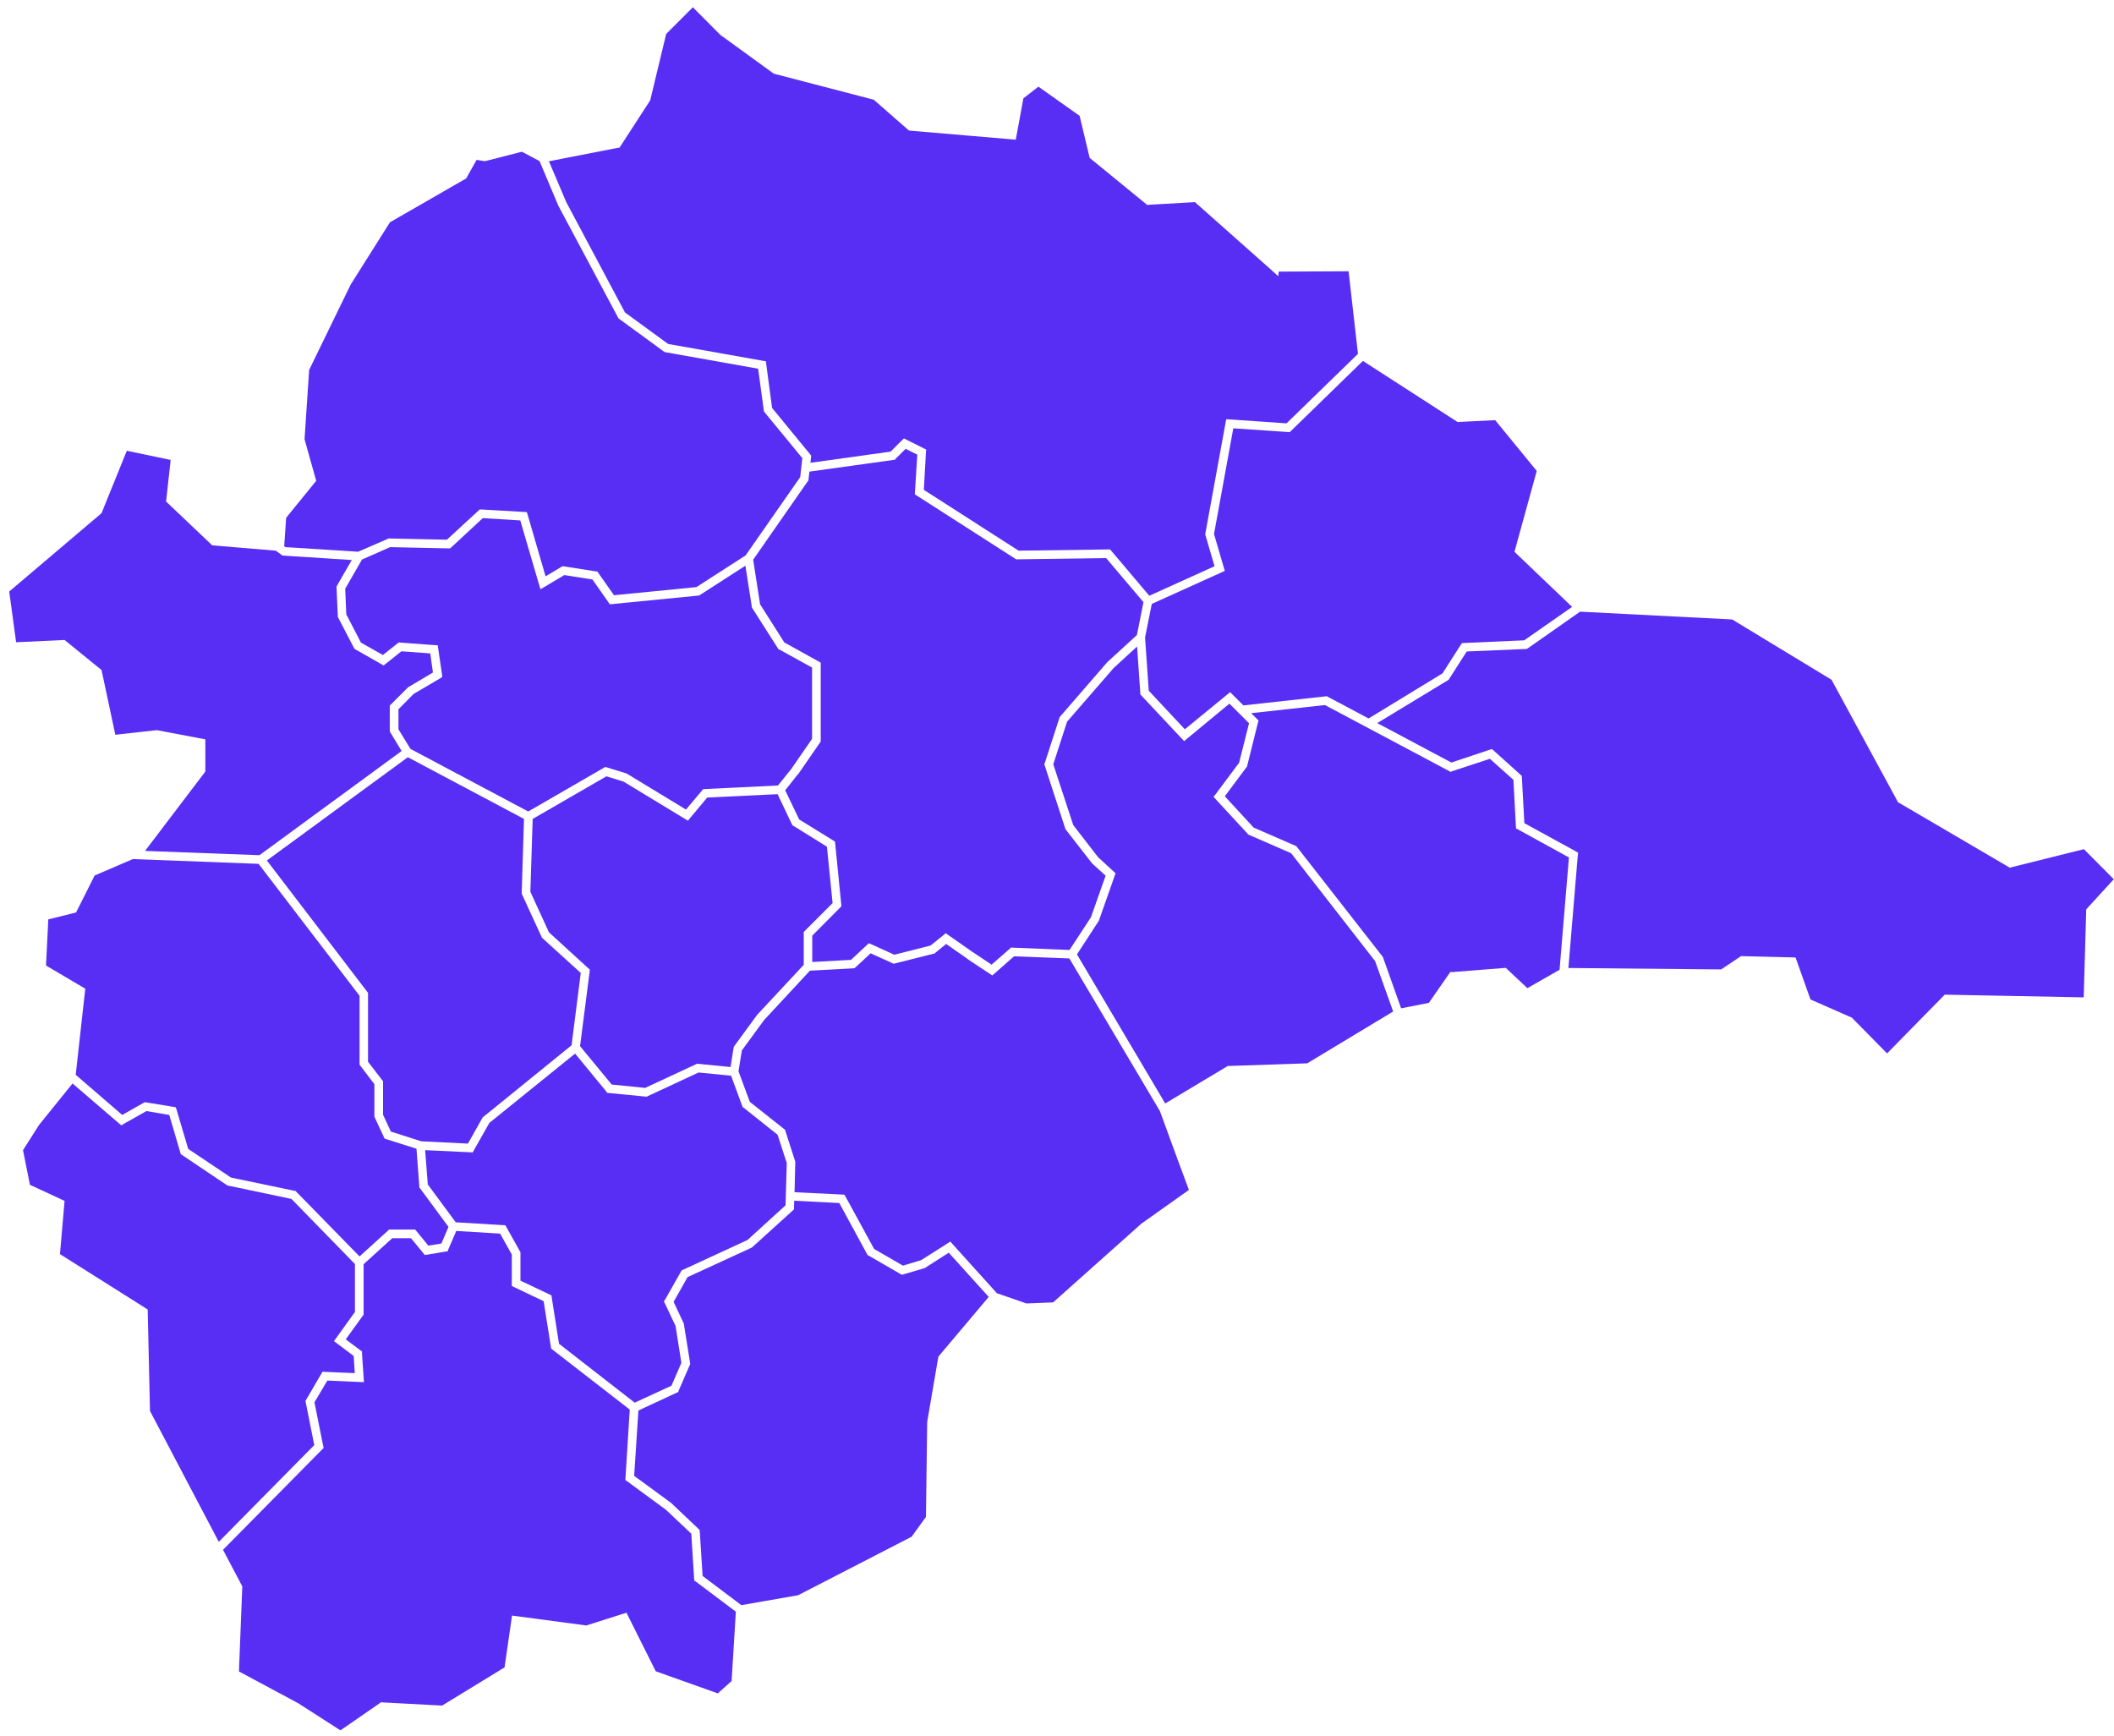
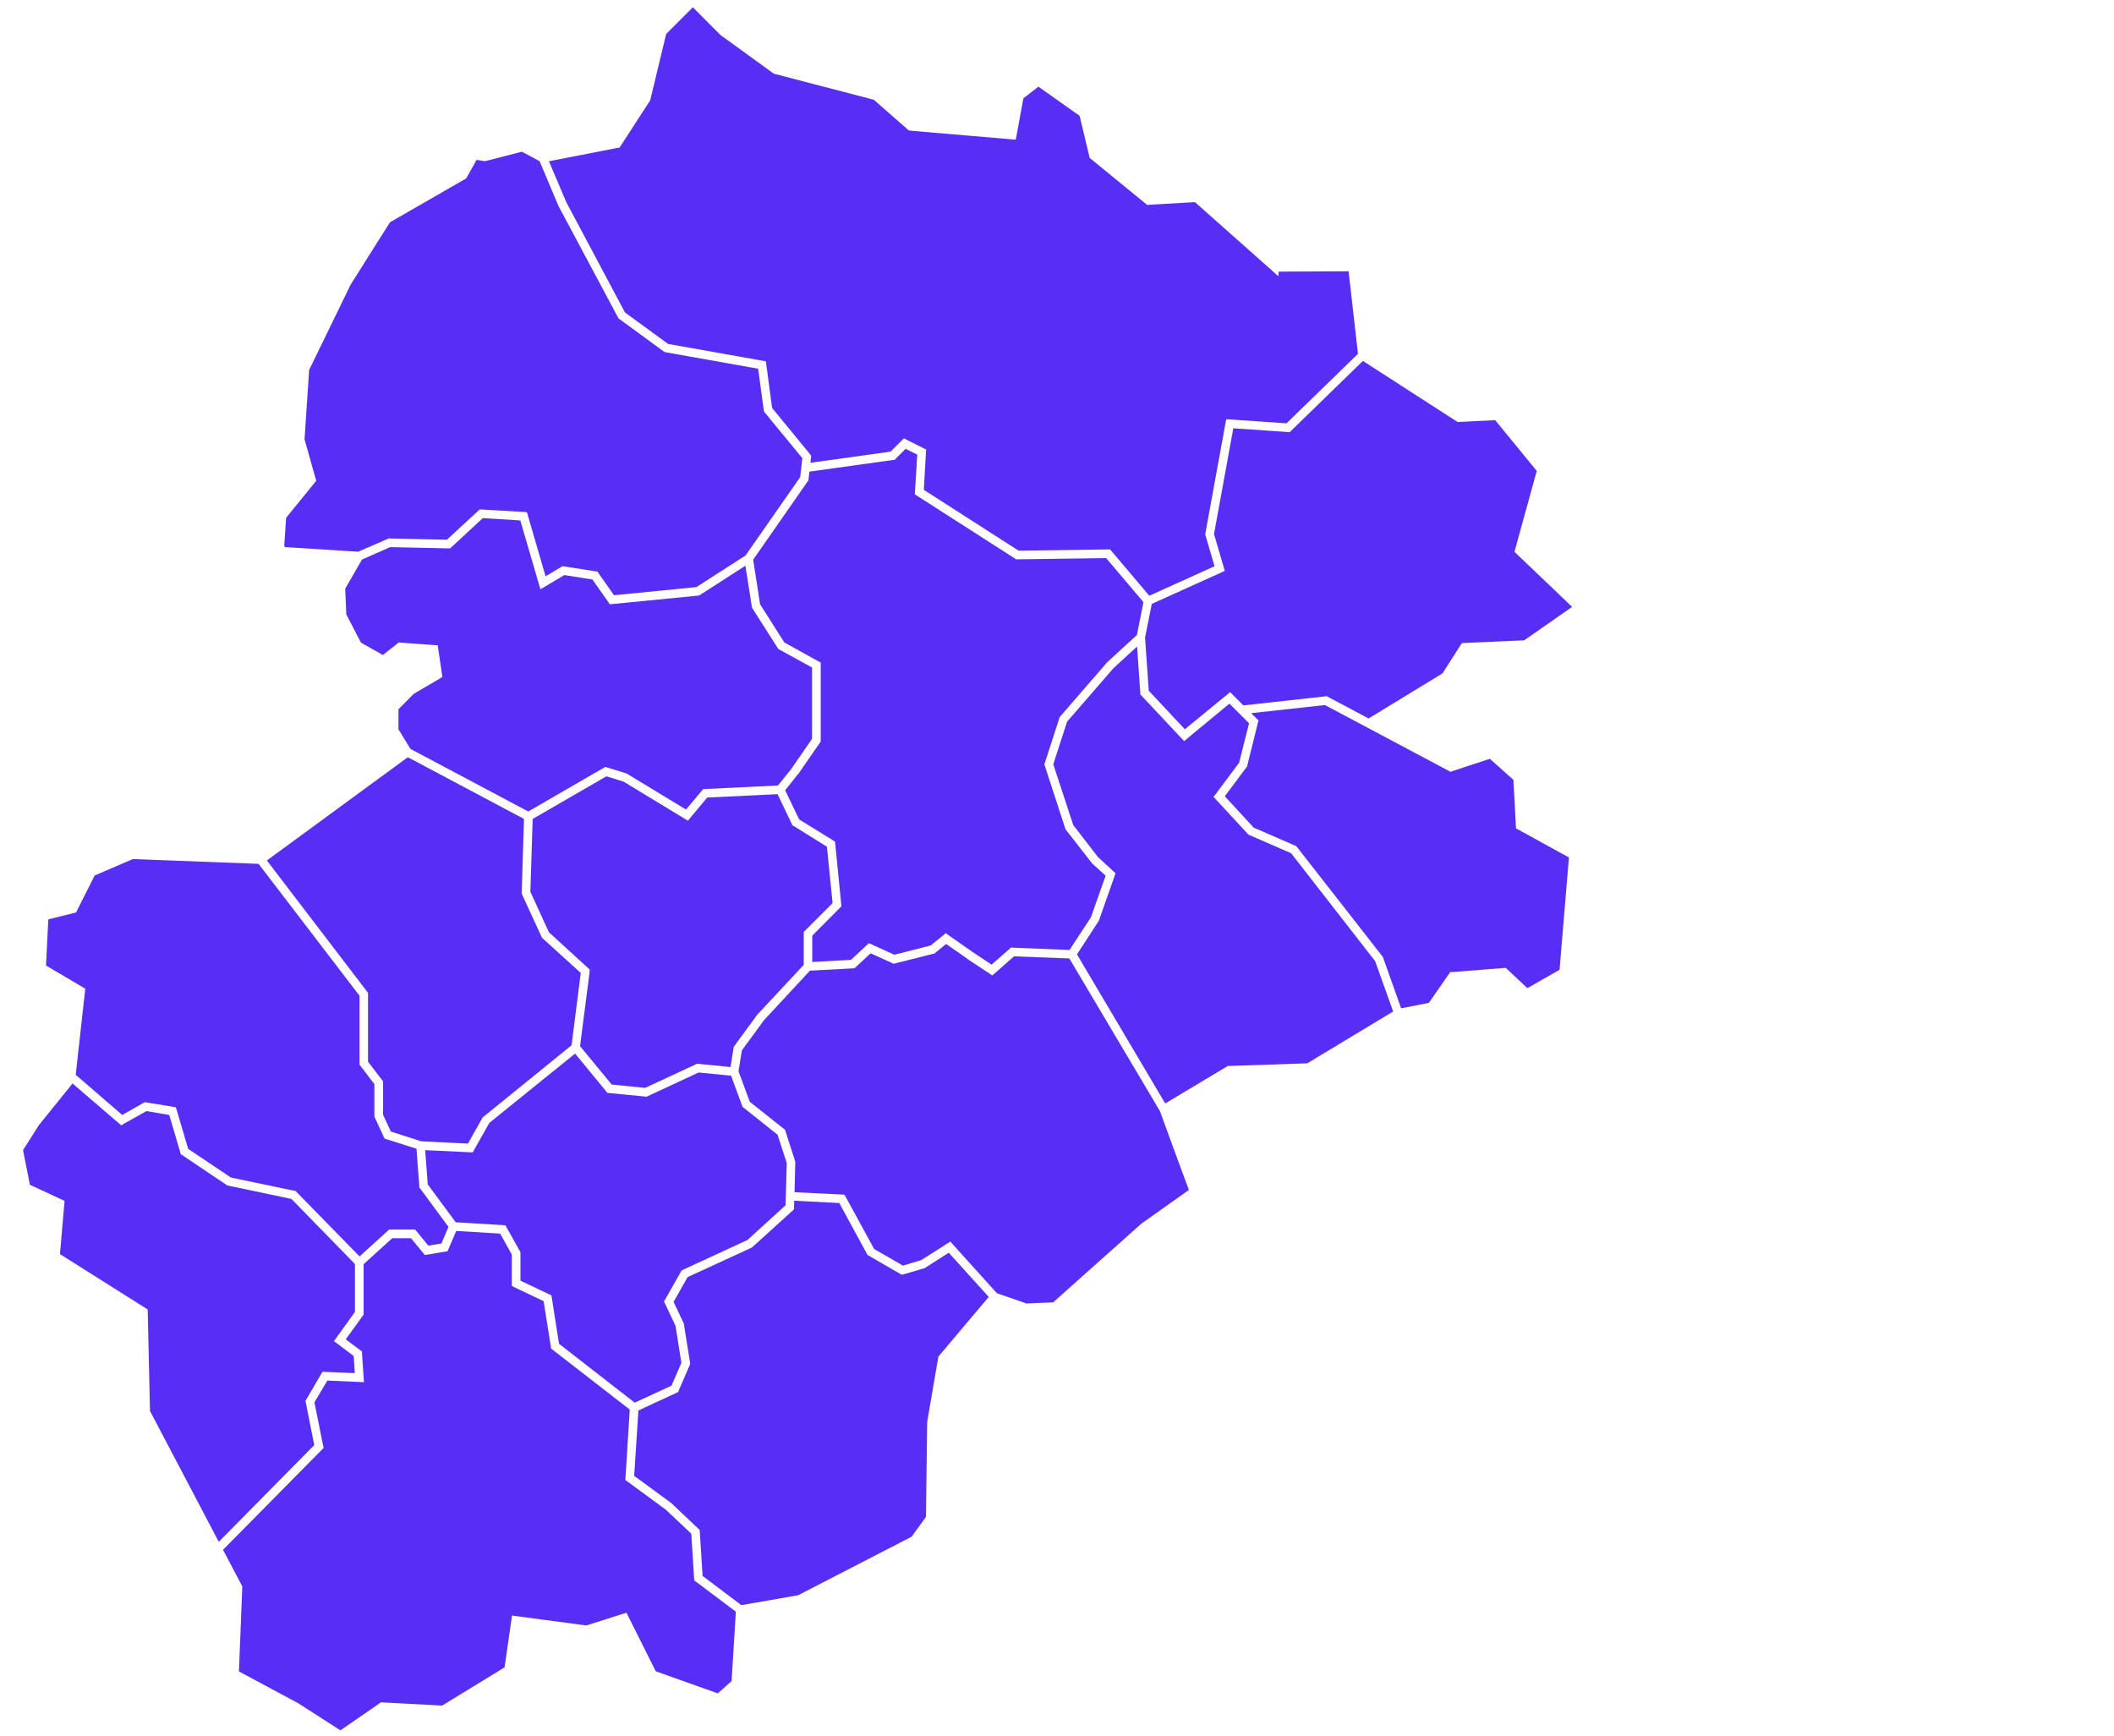
<svg xmlns="http://www.w3.org/2000/svg" width="179" height="147" viewBox="0 0 179 147" fill="none">
  <path fill-rule="evenodd" clip-rule="evenodd" d="M18.884 131.228L20.516 134.327L20.232 141.529L25.203 144.195L25.233 144.21L28.826 146.516L32.166 144.21L32.255 144.135L32.39 144.15L37.436 144.419L42.722 141.185L43.306 137.142L43.351 136.798L43.71 136.843L49.64 137.636L52.754 136.648L53.054 136.558L53.188 136.843L55.524 141.514L60.78 143.386L61.948 142.338L62.307 136.468L58.923 133.923L58.788 133.833L58.773 133.653L58.534 129.865L56.393 127.844L53.114 125.433L52.949 125.313L52.964 125.118L53.323 119.354L46.78 114.278L46.66 114.188L46.645 114.038L46.031 110.175L43.545 108.992L43.336 108.887V108.663V106.222L42.347 104.455L38.634 104.23L37.975 105.758L37.9 105.952L37.691 105.982L36.178 106.237L35.969 106.267L35.834 106.102L34.801 104.844H33.214L30.788 107.045V111.193V111.313L30.713 111.418L29.276 113.409L30.518 114.338L30.653 114.427V114.607L30.788 116.629L30.818 117.033L30.414 117.018L27.718 116.898L26.625 118.74L27.359 122.408L27.404 122.603L27.269 122.738L18.884 131.228Z" fill="#582EF4" />
  <path fill-rule="evenodd" clip-rule="evenodd" d="M6.142 91.743L3.312 95.246L1.949 97.388L2.533 100.322L5.468 101.685L5.078 106.192L12.505 110.879L12.7 119.474L18.525 130.554L26.61 122.363L25.892 118.755L25.862 118.62L25.936 118.5L27.194 116.344L27.314 116.149L27.524 116.164L30.039 116.269L29.949 114.817L28.557 113.769L28.272 113.559L28.482 113.275L30.054 111.088V107.031L24.679 101.52L19.348 100.397L19.273 100.382L19.213 100.352L15.425 97.807L15.305 97.732L15.275 97.612L14.332 94.408L12.4 94.079L10.484 95.157L10.274 95.291L10.08 95.127L6.142 91.743Z" fill="#582EF4" />
  <path fill-rule="evenodd" clip-rule="evenodd" d="M11.248 72.741L8.013 74.134L6.441 77.263L4.09 77.847L3.896 81.755L7.22 83.717L6.411 91.009L10.349 94.408L12.146 93.39L12.266 93.33L12.386 93.345L14.661 93.719L14.886 93.764L14.961 93.989L15.934 97.283L19.558 99.709L24.933 100.831L25.038 100.846L25.113 100.936L30.444 106.387L32.839 104.215L32.944 104.111H33.079H34.98H35.145L35.265 104.245L36.268 105.473L37.376 105.294L37.975 103.886L35.579 100.637L35.505 100.547V100.442L35.265 97.268L32.719 96.459L32.57 96.414L32.495 96.265L31.731 94.618L31.701 94.543V94.468V91.802L30.518 90.245L30.444 90.155V90.021V84.316L21.894 73.145L11.248 72.741Z" fill="#582EF4" />
-   <path fill-rule="evenodd" clip-rule="evenodd" d="M23.346 46.627L17.971 46.178L14.062 42.465L14.452 38.946L10.738 38.167L8.597 43.453L0.781 50.086L1.365 54.383L5.468 54.189L8.597 56.734L9.765 62.215L13.284 61.825L17.387 62.604V65.329L12.281 72.052L21.968 72.412L34.007 63.592L33.064 62.035L33.004 61.945V61.855V59.909V59.744L33.109 59.639L34.546 58.202L34.576 58.187L34.621 58.157L36.657 56.944L36.433 55.327L33.992 55.147L32.675 56.195L32.48 56.345L32.27 56.225L30.114 54.997L30.024 54.938L29.964 54.848L28.632 52.287L28.602 52.212V52.123L28.497 49.772V49.667L28.542 49.577L29.785 47.421L24.02 47.047H23.915L23.825 46.972L23.346 46.627Z" fill="#582EF4" />
  <path fill-rule="evenodd" clip-rule="evenodd" d="M40.356 13.536L39.472 15.108L33.019 18.822L29.695 24.092L26.176 31.325L25.787 37.194L26.775 40.713L24.229 43.842L24.065 46.253L24.169 46.328L30.324 46.717L32.809 45.639L32.884 45.594H32.959L37.84 45.699L40.506 43.243L40.61 43.139H40.76L44.354 43.348L44.608 43.363L44.683 43.603L46.196 48.798L47.528 48.005L47.648 47.945L47.768 47.96L50.433 48.379L50.583 48.394L50.673 48.529L51.99 50.401L58.968 49.712L63.131 47.032L67.757 40.398L67.937 38.796L64.748 34.918L64.688 34.843L64.673 34.738L64.194 31.22L56.362 29.827L56.288 29.812L56.213 29.767L52.425 26.997L52.35 26.937L52.32 26.862L47.289 17.444V17.429L47.274 17.414L45.686 13.641L44.189 12.847L41.15 13.626L41.075 13.641H41L40.356 13.536Z" fill="#582EF4" />
  <path fill-rule="evenodd" clip-rule="evenodd" d="M22.597 72.861L31.087 83.971L31.162 84.076V84.196V89.901L32.36 91.458L32.435 91.548V91.683V94.393L33.094 95.815L35.669 96.639L39.622 96.834L40.835 94.677L40.88 94.603L40.925 94.573L48.397 88.508L49.175 82.384L45.926 79.434L45.881 79.389L45.851 79.314L44.204 75.736L44.174 75.646V75.571L44.369 69.342L34.531 64.117L22.597 72.861Z" fill="#582EF4" />
  <path fill-rule="evenodd" clip-rule="evenodd" d="M48.696 89.212L41.434 95.082L40.131 97.388L40.026 97.582L39.802 97.567L35.998 97.388L36.223 100.293L38.589 103.497L42.587 103.736L42.797 103.751L42.886 103.916L44.024 105.953L44.069 106.027V106.132V108.438L46.525 109.606L46.69 109.681L46.72 109.876L47.334 113.784L53.742 118.77L56.857 117.332L57.695 115.401L57.201 112.271L56.303 110.37L56.213 110.205L56.318 110.04L57.65 107.689L57.71 107.585L57.815 107.525L63.295 104.994L66.514 102.059L66.619 98.481L65.841 96.085L62.966 93.794L62.876 93.734L62.846 93.644L61.903 91.084L59.148 90.814L54.835 92.821L54.745 92.866L54.641 92.851L51.571 92.551L51.421 92.536L51.331 92.416L48.696 89.212Z" fill="#582EF4" />
  <path fill-rule="evenodd" clip-rule="evenodd" d="M67.248 101.67L67.233 102.239V102.389L67.129 102.494L63.745 105.563L63.7 105.608L63.655 105.638L58.219 108.139L57.036 110.235L57.875 112.017L57.905 112.062V112.107L58.429 115.386L58.444 115.491L58.399 115.596L57.471 117.737L57.426 117.871L57.291 117.931L54.057 119.429L53.697 124.969L56.827 127.26L56.842 127.275L56.857 127.29L59.133 129.446L59.237 129.551L59.252 129.686L59.492 133.444L62.771 135.915L67.578 135.076L77.191 130.12L78.403 128.443L78.508 120.462V120.432V120.402L79.437 114.982L79.452 114.877L79.512 114.802L83.719 109.816L80.335 106.072L78.344 107.345L78.299 107.375L78.254 107.39L76.517 107.899L76.367 107.944L76.232 107.869L73.567 106.327L73.477 106.282L73.417 106.192L71.067 101.865L67.248 101.67Z" fill="#582EF4" />
  <path fill-rule="evenodd" clip-rule="evenodd" d="M45.103 69.343L44.908 75.512L46.48 78.941L49.804 81.98L49.939 82.1L49.924 82.295L49.115 88.583L51.796 91.833L54.626 92.117L58.938 90.111L59.028 90.066L59.133 90.081L61.858 90.35L62.112 88.748L62.127 88.658L62.172 88.583L64.119 85.918L64.134 85.903L64.149 85.888L68.057 81.696V79.06V78.91L68.162 78.806L70.498 76.47L70.019 71.693L67.204 69.941L67.114 69.897L67.054 69.792L65.841 67.246L59.882 67.531L58.444 69.253L58.249 69.492L57.98 69.328L52.799 66.183L51.347 65.734L45.103 69.343Z" fill="#582EF4" />
  <path fill-rule="evenodd" clip-rule="evenodd" d="M68.581 82.19L64.703 86.367L62.816 88.943L62.532 90.71L63.49 93.3L66.38 95.591L66.47 95.651L66.5 95.756L67.323 98.316L67.338 98.376V98.436L67.278 100.952L71.306 101.146L71.501 101.161L71.606 101.341L74.016 105.758L76.457 107.166L77.999 106.701L80.215 105.294L80.47 105.129L80.68 105.369L84.408 109.501L86.909 110.37L89.17 110.28L96.656 103.602L96.671 103.587L96.701 103.572L100.669 100.757L99.741 98.256L98.214 94.079L90.547 81.156L85.861 80.977L84.228 82.414L84.019 82.594L83.794 82.444L81.937 81.216V81.201L80.111 79.929L79.197 80.677L79.137 80.737L79.062 80.752L75.783 81.576L75.663 81.606L75.544 81.546L73.717 80.722L72.459 81.89L72.354 81.98L72.22 81.995L68.581 82.19Z" fill="#582EF4" />
  <path fill-rule="evenodd" clip-rule="evenodd" d="M65.871 66.512L66.994 65.12L68.761 62.559V56.525L65.991 54.998L65.901 54.953L65.856 54.878L63.7 51.494L63.655 51.419V51.344L63.116 47.9L59.282 50.371L59.208 50.416L59.133 50.431L51.841 51.149L51.631 51.164L51.511 50.985L50.164 49.068L47.783 48.694L46.151 49.667L45.761 49.892L45.627 49.443L44.054 44.067L40.88 43.872L38.23 46.328L38.11 46.433H37.975L33.034 46.328L30.653 47.376L29.231 49.847L29.321 52.018L30.563 54.414L32.42 55.462L33.648 54.489L33.768 54.399L33.902 54.414L36.777 54.623L37.062 54.638L37.107 54.938L37.421 57.079L37.451 57.319L37.242 57.453L35.026 58.756L33.738 60.059V61.751L34.756 63.413L44.728 68.713L51.122 65.015L51.257 64.94L51.407 64.985L53.053 65.494L53.084 65.509L53.128 65.539L58.085 68.549L59.432 66.947L59.522 66.827L59.687 66.812L65.871 66.512Z" fill="#582EF4" />
  <path fill-rule="evenodd" clip-rule="evenodd" d="M63.774 47.391L64.358 51.165L66.41 54.399L69.3 56.001L69.494 56.106V56.316V62.664V62.784L69.434 62.874L67.593 65.539L67.563 65.554L66.485 66.917L67.668 69.387L70.557 71.169L70.707 71.274L70.722 71.454L71.231 76.575L71.246 76.739L71.126 76.859L68.776 79.225V81.456L72.055 81.276L73.387 80.034L73.567 79.869L73.792 79.959L75.723 80.842L78.793 80.064L79.871 79.195L80.081 79.015L80.305 79.18L82.342 80.603L83.959 81.681L85.501 80.333L85.606 80.228L85.755 80.243L90.562 80.438L92.374 77.668L93.617 74.149L92.449 73.086L92.434 73.056L92.419 73.041L90.263 70.271L90.218 70.226L90.203 70.166L88.466 64.835L88.421 64.716L88.466 64.611L89.694 60.823L89.709 60.748L89.753 60.688L93.751 56.076L93.781 56.061V56.046L96.267 53.77L96.821 50.985L93.662 47.257L86.145 47.361H86.04L85.95 47.301L77.64 41.971L77.46 41.851L77.475 41.642L77.67 38.497L76.682 38.003L75.843 38.841L75.768 38.931L75.633 38.946L68.536 39.934L68.461 40.578V40.668L68.401 40.743L63.774 47.391Z" fill="#582EF4" />
  <path fill-rule="evenodd" clip-rule="evenodd" d="M96.282 54.743L94.29 56.57L90.353 61.107L89.185 64.716L90.877 69.866L92.973 72.577L94.276 73.775L94.455 73.939L94.38 74.164L93.048 77.952L93.033 77.997L93.003 78.027L91.191 80.812L98.663 93.435L103.889 90.305L103.963 90.26H104.068L110.687 90.036L117.964 85.648L116.436 81.381L109.324 72.247L105.79 70.705L105.715 70.675L105.67 70.63L102.96 67.695L102.751 67.471L102.945 67.231L104.922 64.581L105.76 61.242L104.098 59.58L100.534 62.529L100.265 62.754L100.025 62.499L96.641 58.891L96.552 58.801V58.666L96.282 54.743Z" fill="#582EF4" />
  <path fill-rule="evenodd" clip-rule="evenodd" d="M105.94 60.388L106.419 60.867L106.569 61.017L106.509 61.212L105.611 64.82L105.596 64.895L105.551 64.955L103.709 67.425L106.15 70.076L109.698 71.618L109.773 71.663L109.833 71.738L117.05 80.977L117.095 81.037L117.11 81.081L118.638 85.379L120.988 84.915L122.695 82.459L122.8 82.309H122.98L127.337 81.965L127.502 81.95L127.622 82.07L129.329 83.672L132.054 82.115L132.847 72.606L128.55 70.24L128.37 70.151L128.355 69.941L128.146 66.033L126.154 64.251L122.965 65.299L122.83 65.359L122.695 65.284L112.184 59.699L105.94 60.388Z" fill="#582EF4" />
-   <path fill-rule="evenodd" clip-rule="evenodd" d="M116.616 61.227L122.89 64.566L126.124 63.488L126.334 63.428L126.484 63.562L128.745 65.599L128.849 65.689L128.864 65.838L129.074 69.702L133.416 72.082L133.626 72.202L133.596 72.442L132.802 81.965L145.739 82.085L147.327 81.022L147.416 80.962H147.536L151.789 81.066L152.043 81.081L152.118 81.306L153.301 84.63L156.745 86.142L156.805 86.172L156.85 86.217L159.785 89.197L164.561 84.331L164.666 84.226H164.831L176.435 84.451L176.645 77.143V77.009L176.735 76.904L178.981 74.448L176.45 71.903L170.326 73.43L170.176 73.475L170.056 73.4L160.803 67.98L160.713 67.935L160.668 67.845L155.083 57.558L146.668 52.452L133.791 51.793L129.388 54.878L129.299 54.938L129.194 54.953L124.193 55.162L122.71 57.483L122.665 57.558L122.59 57.603L116.616 61.227Z" fill="#582EF4" />
  <path fill-rule="evenodd" clip-rule="evenodd" d="M97.315 50.446L102.84 47.945L102.077 45.34L102.047 45.265L102.062 45.175L103.769 35.817L103.828 35.502L104.158 35.517L108.934 35.847L114.984 29.962L114.19 22.97L108.276 22.999L108.231 23.389L107.707 22.91L101.178 17.115L97.285 17.339L97.135 17.354L97.031 17.265L92.359 13.446L92.269 13.371L92.239 13.252L91.415 9.808L87.927 7.337L86.654 8.325L86.07 11.5L86.01 11.829L85.681 11.799L77.086 11.066L76.966 11.05L76.876 10.976L73.986 8.445L65.601 6.259L65.526 6.229L65.466 6.199L61.049 2.995L61.034 2.98L61.004 2.965L58.668 0.614L56.407 2.875L55.075 8.415L55.06 8.475L55.03 8.535L52.544 12.368L52.454 12.503L52.305 12.518L46.48 13.656L47.947 17.115L52.919 26.458L56.572 29.124L64.583 30.546L64.853 30.591L64.882 30.846L65.376 34.544L68.596 38.467L68.686 38.587L68.671 38.722L68.626 39.186L75.409 38.242L76.352 37.299L76.547 37.119L76.771 37.239L78.209 37.958L78.418 38.063L78.403 38.302L78.224 41.477L86.25 46.628L93.826 46.523H93.991L94.111 46.657L97.315 50.446Z" fill="#582EF4" />
  <path fill-rule="evenodd" clip-rule="evenodd" d="M133.117 51.389L128.385 46.867L128.235 46.718L128.295 46.508L130.122 39.875L126.603 35.577L123.549 35.727L123.444 35.742L123.339 35.682L115.403 30.561L109.324 36.476L109.204 36.595L109.039 36.58L104.428 36.266L102.795 45.22L103.619 48.035L103.709 48.335L103.424 48.469L97.525 51.135L96.956 53.98L97.27 58.487L100.325 61.751L103.904 58.816L104.158 58.606L104.383 58.831L105.281 59.729L112.214 58.966L112.334 58.951L112.423 58.996L115.882 60.837L122.141 57.019L123.683 54.608L123.788 54.459L123.968 54.444L129.059 54.219L133.117 51.389Z" fill="#582EF4" />
</svg>